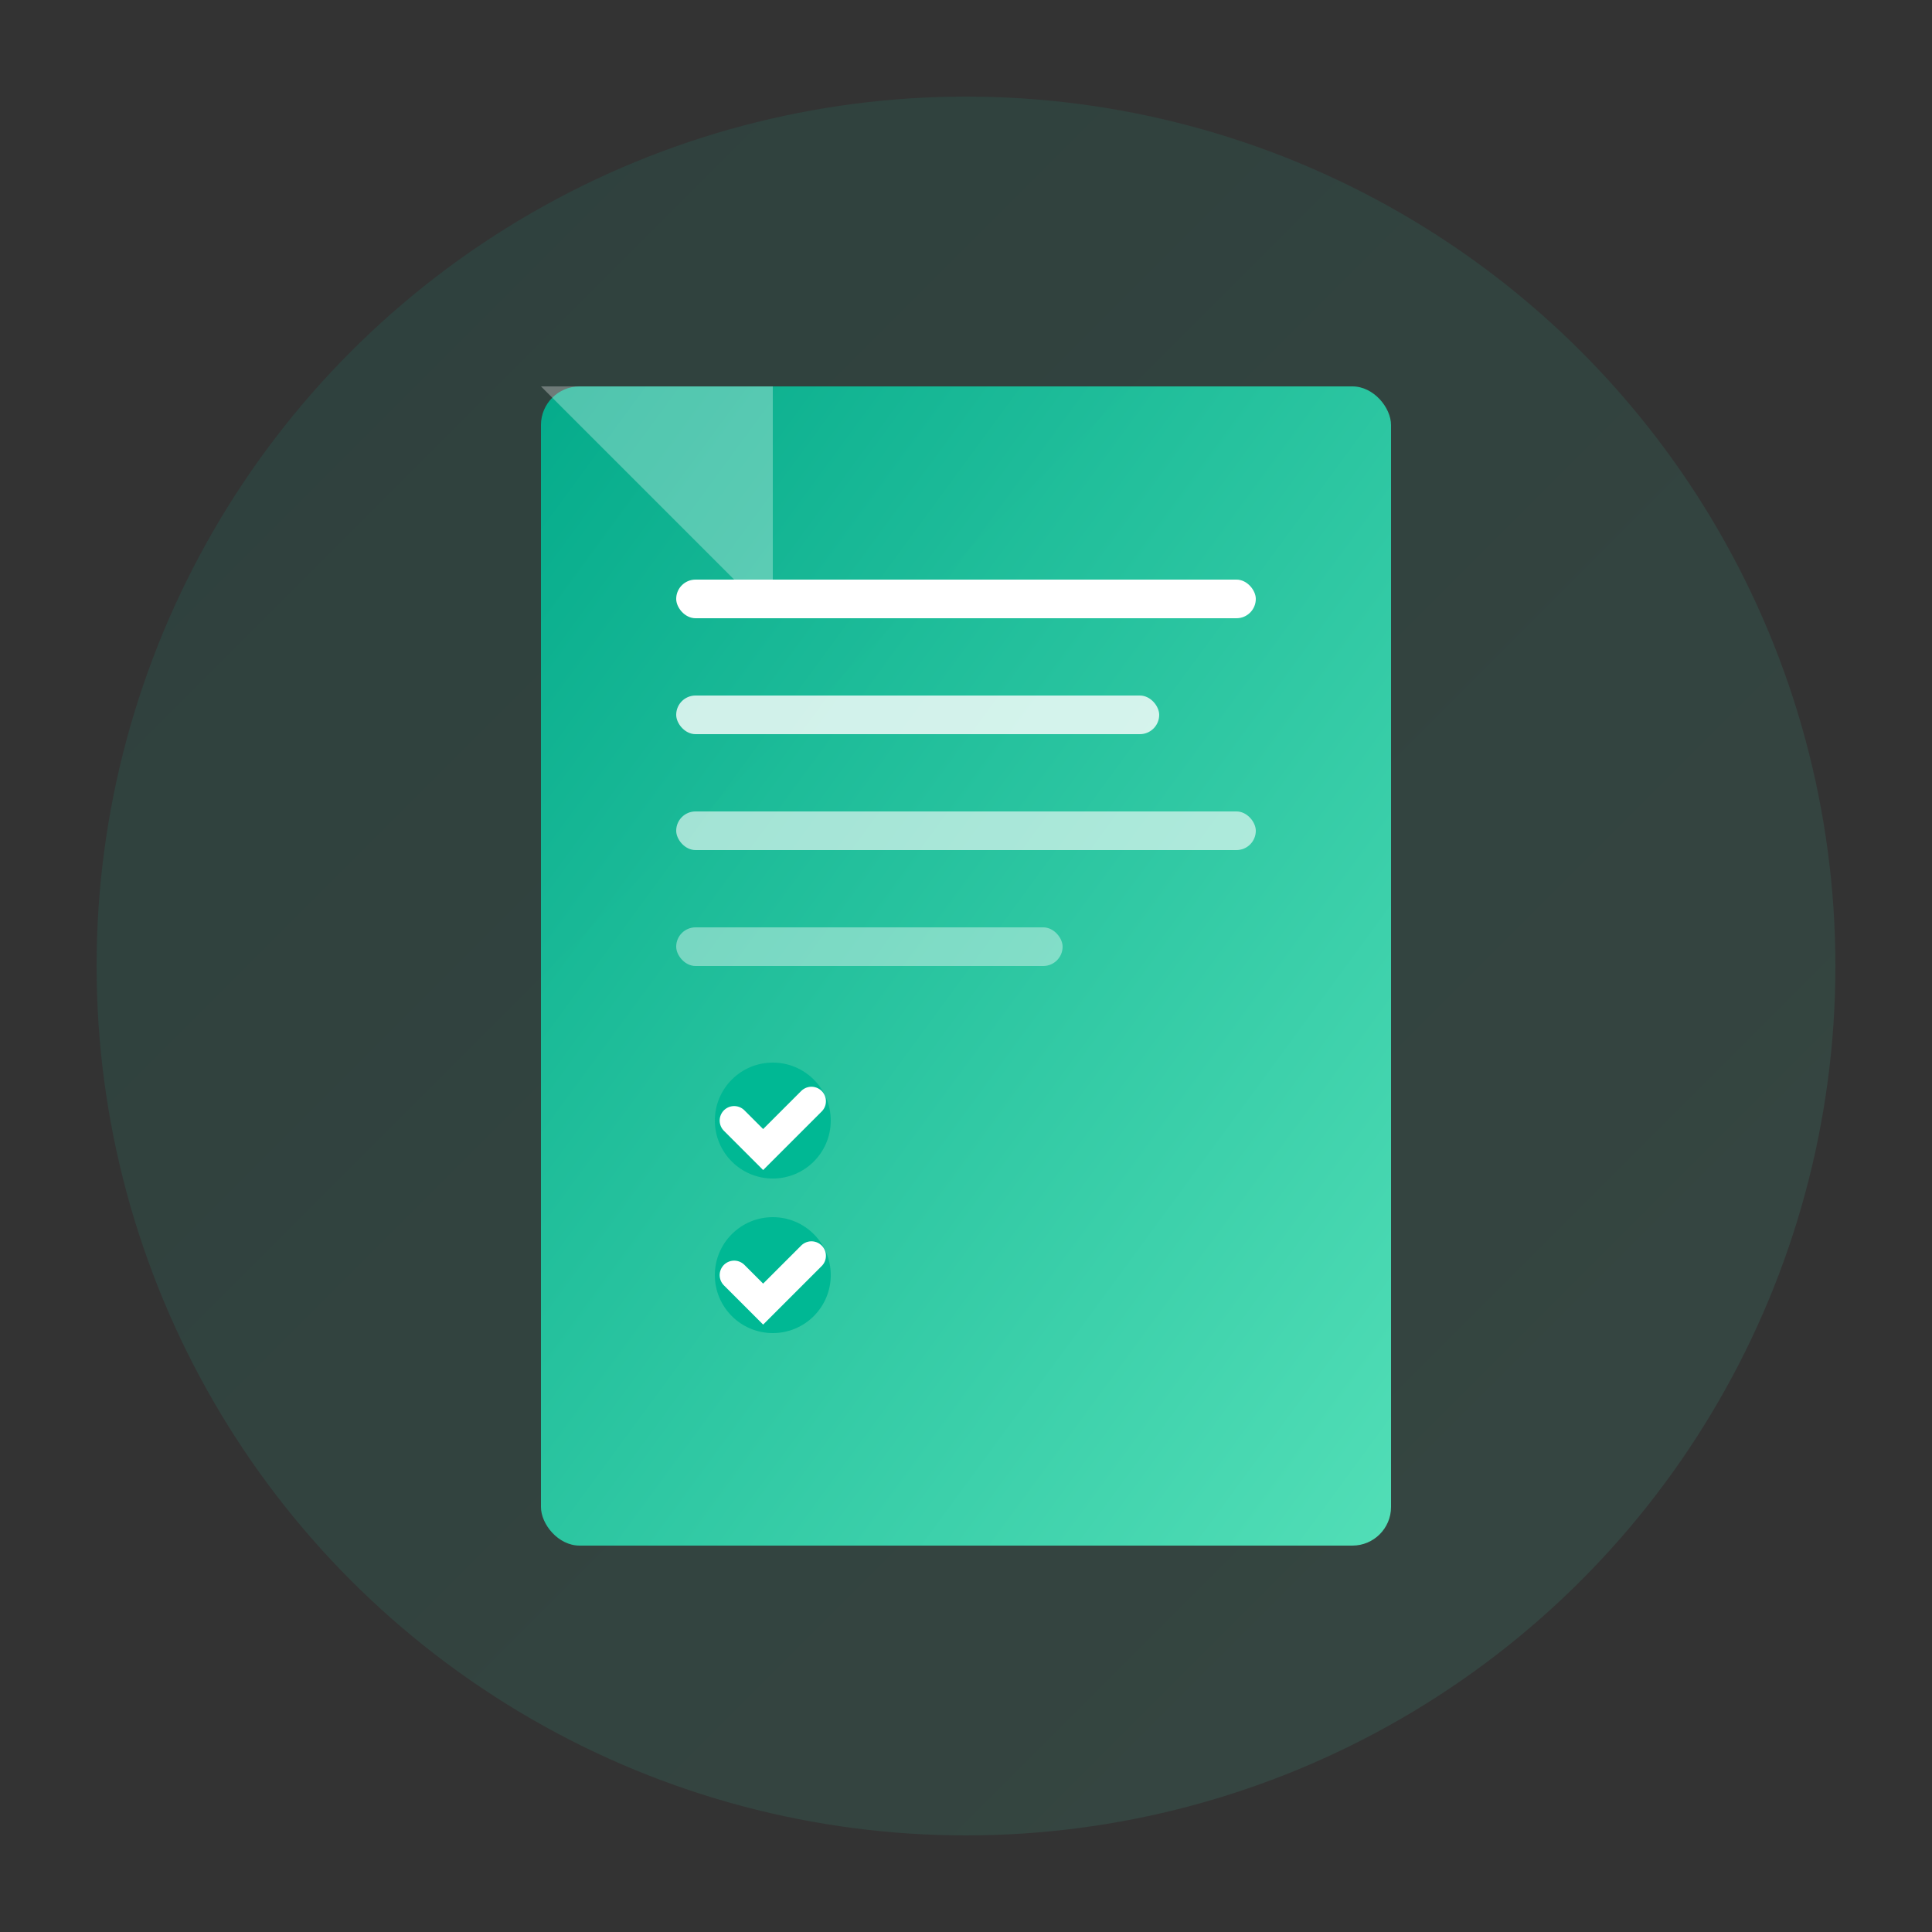
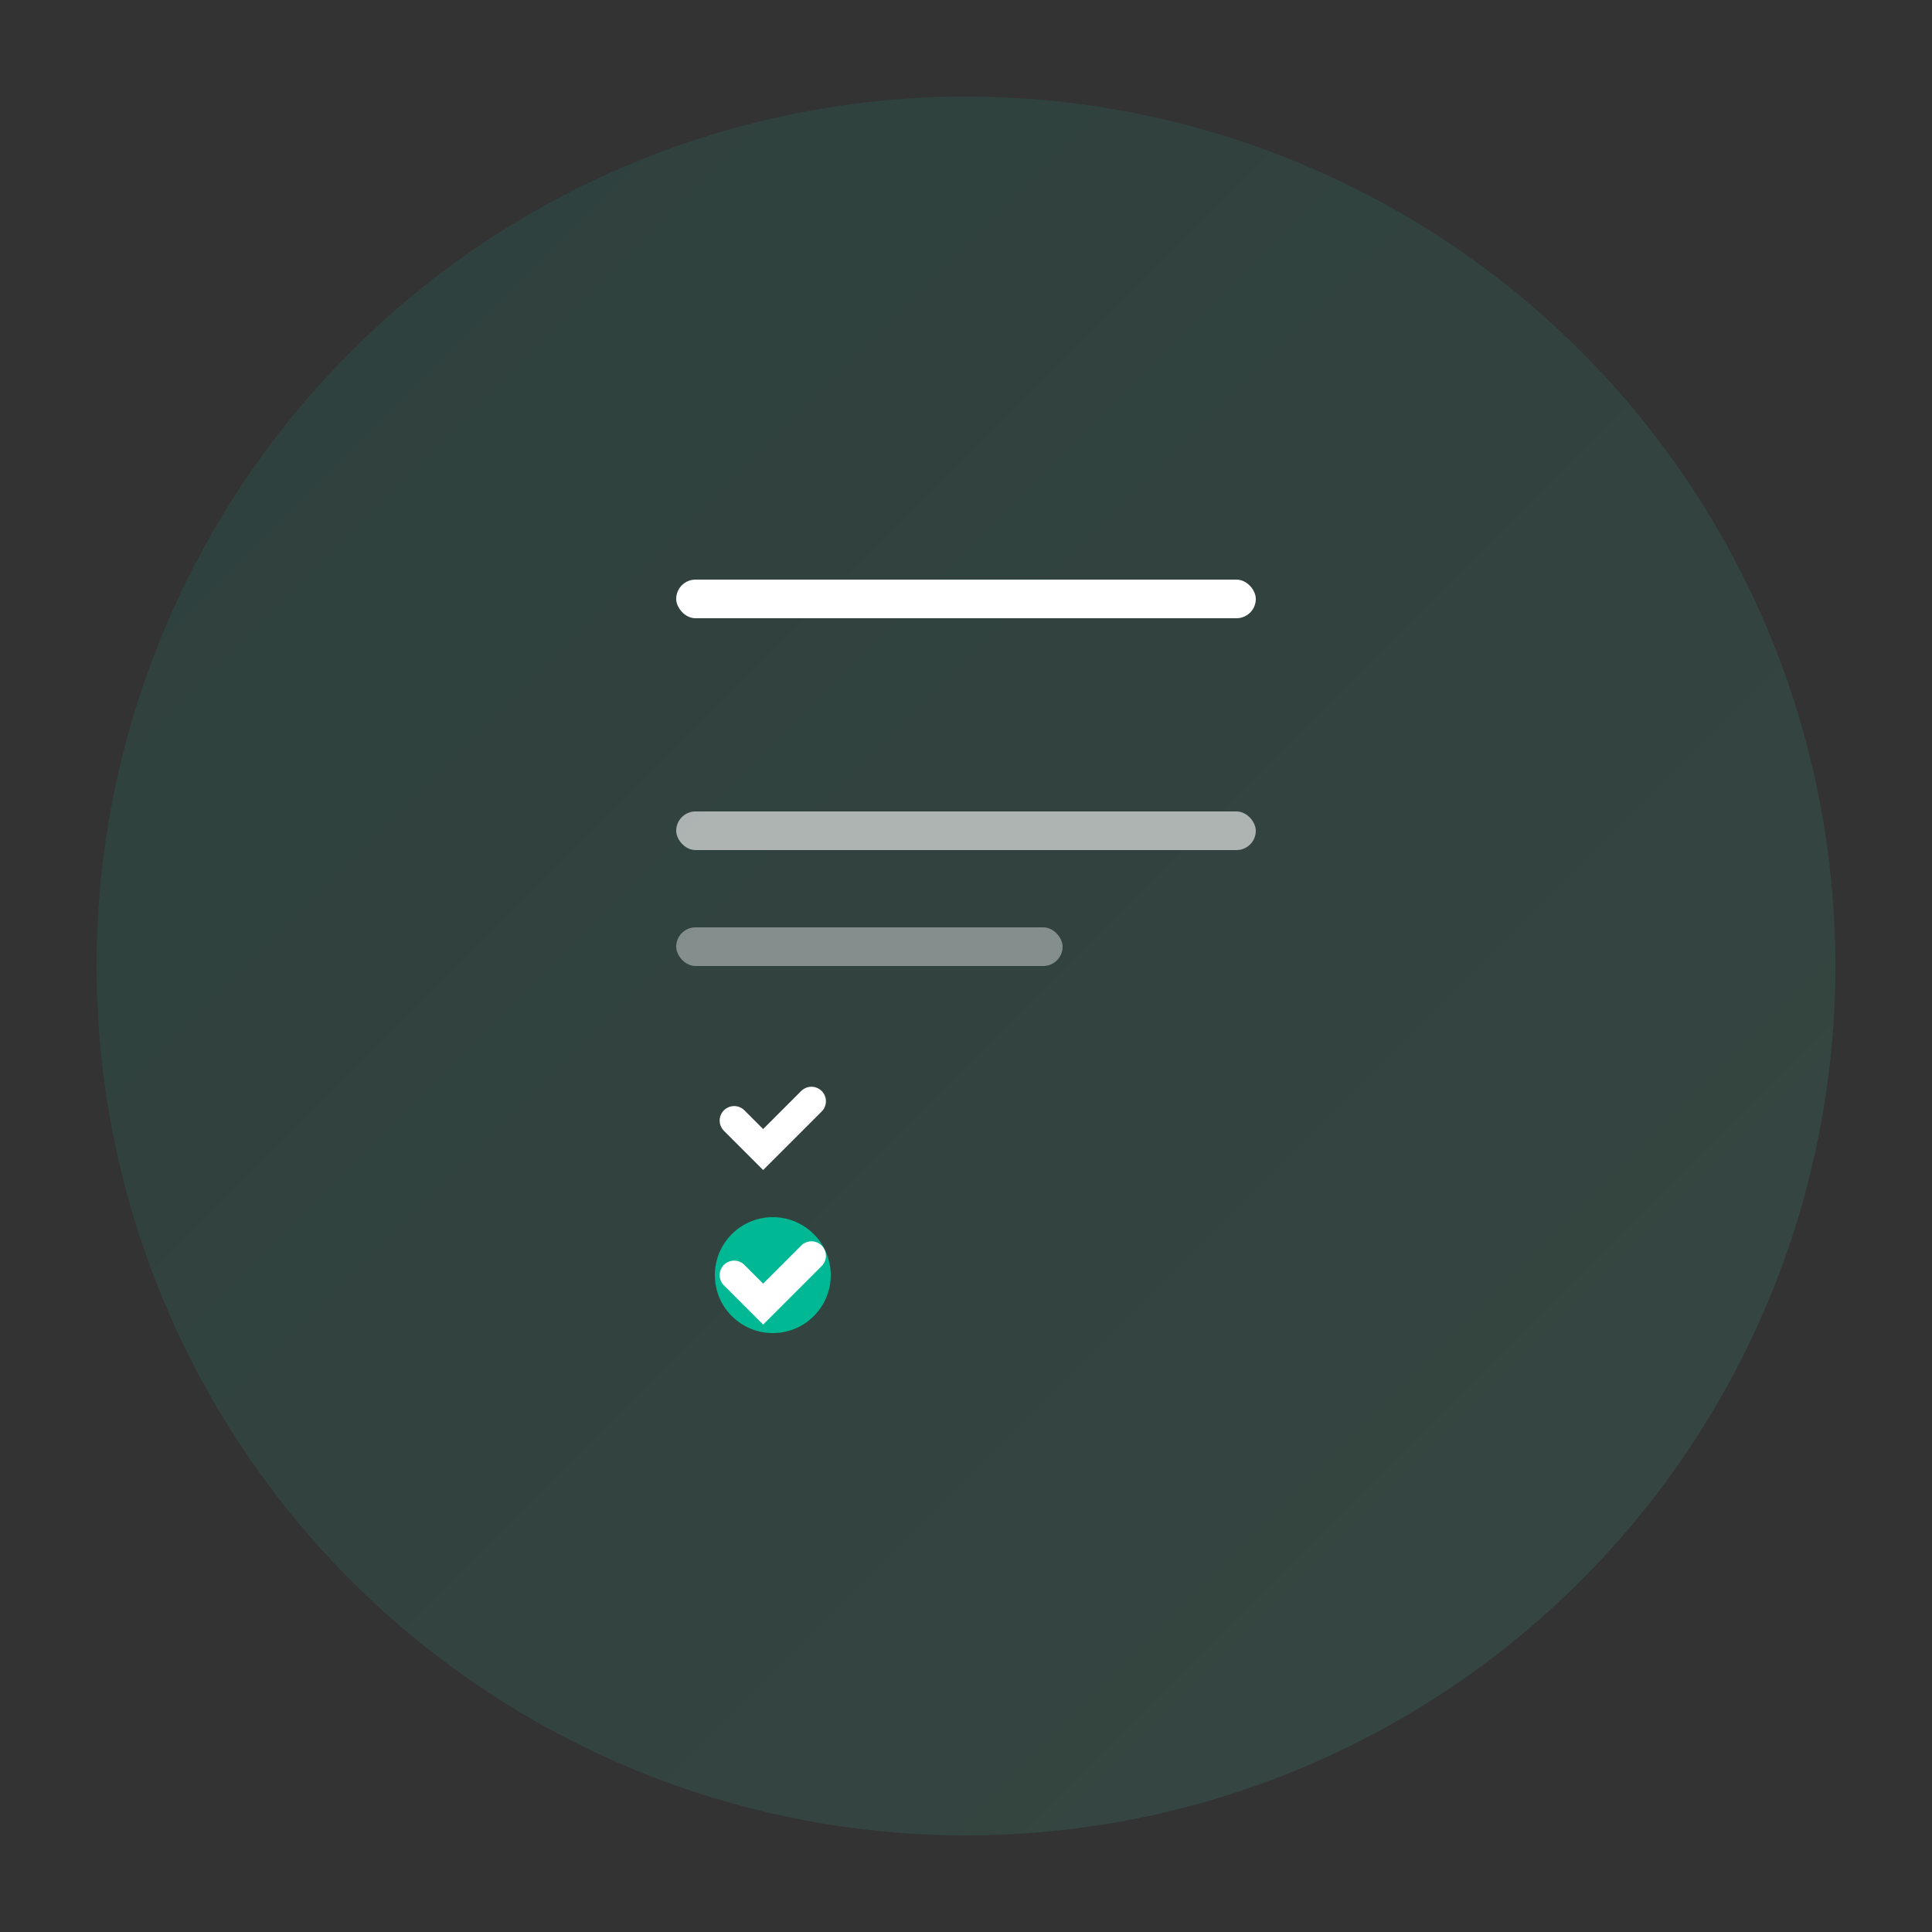
<svg xmlns="http://www.w3.org/2000/svg" viewBox="0 0 100 100" width="100" height="100">
  <rect x="0" y="0" width="100" height="100" fill="#333333" stroke="none" />
  <defs>
    <linearGradient id="reqGrad" x1="0%" y1="0%" x2="100%" y2="100%">
      <stop offset="0%" style="stop-color:#00b894;stop-opacity:1" />
      <stop offset="100%" style="stop-color:#55efc4;stop-opacity:1" />
    </linearGradient>
  </defs>
  <g>
    <circle cx="50" cy="50" r="45" fill="url(#reqGrad)" opacity="0.1" />
-     <rect x="28" y="20" width="44" height="60" rx="2" fill="url(#reqGrad)" opacity="0.9" />
    <rect x="35" y="30" width="30" height="2" rx="1" fill="#fff" />
-     <rect x="35" y="36" width="25" height="2" rx="1" fill="#fff" opacity="0.8" />
    <rect x="35" y="42" width="30" height="2" rx="1" fill="#fff" opacity="0.6" />
    <rect x="35" y="48" width="20" height="2" rx="1" fill="#fff" opacity="0.4" />
-     <circle cx="40" cy="58" r="3" fill="#00b894" />
    <path d="M 38 58 L 39.5 59.5 L 42 57" stroke="#fff" stroke-width="1.5" fill="none" stroke-linecap="round" />
    <circle cx="40" cy="66" r="3" fill="#00b894" />
    <path d="M 38 66 L 39.5 67.5 L 42 65" stroke="#fff" stroke-width="1.5" fill="none" stroke-linecap="round" />
-     <path d="M 28 20 L 40 20 L 40 32 L 28 20" fill="#fff" opacity="0.3" />
    <animateTransform attributeName="transform" type="translate" values="0,0; 0,-2; 0,0" dur="3s" repeatCount="indefinite" />
  </g>
</svg>